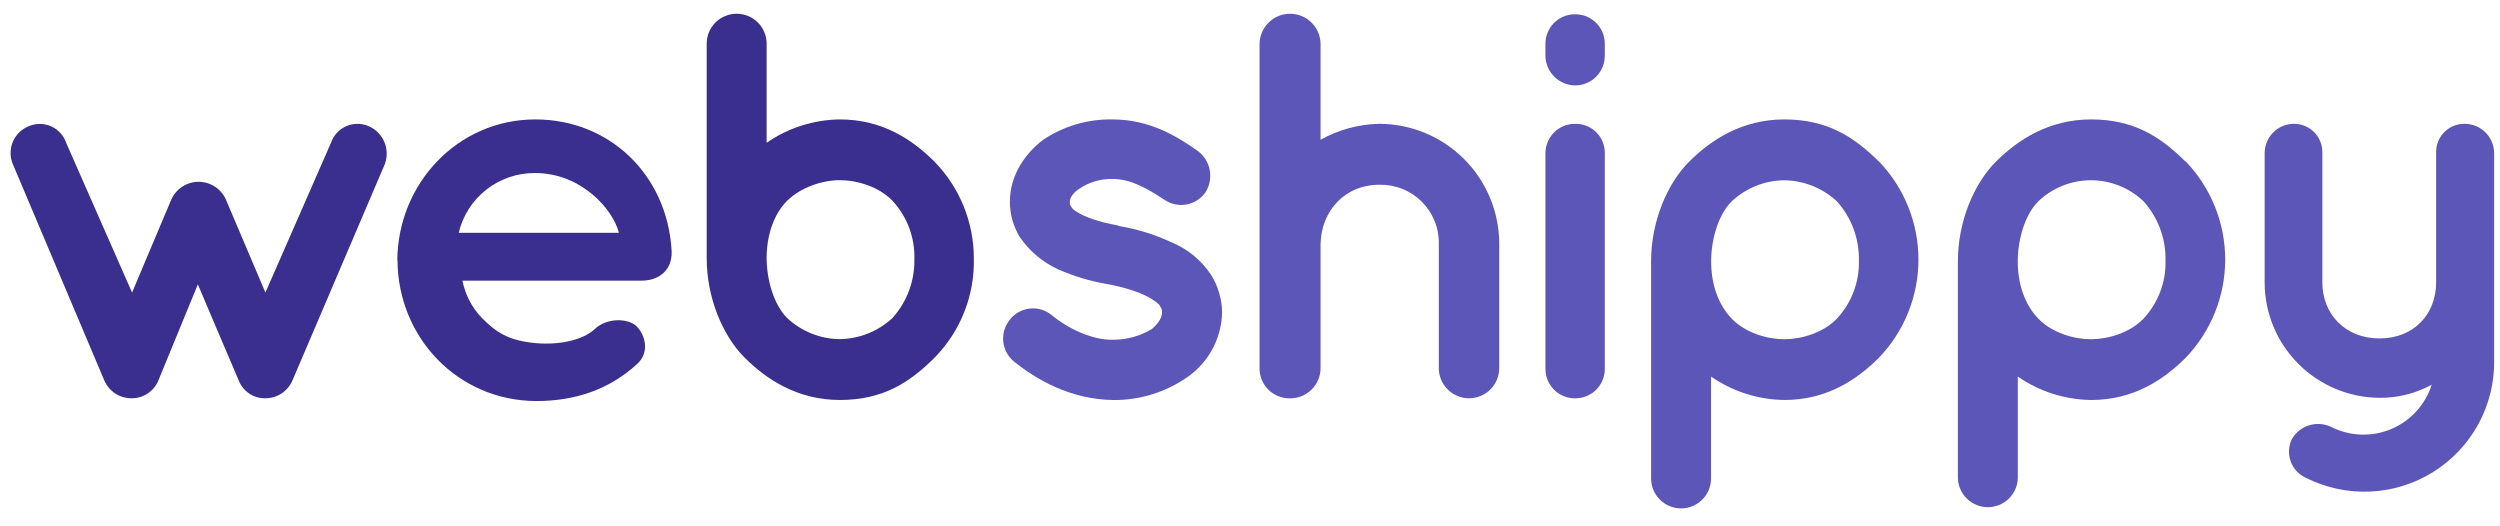
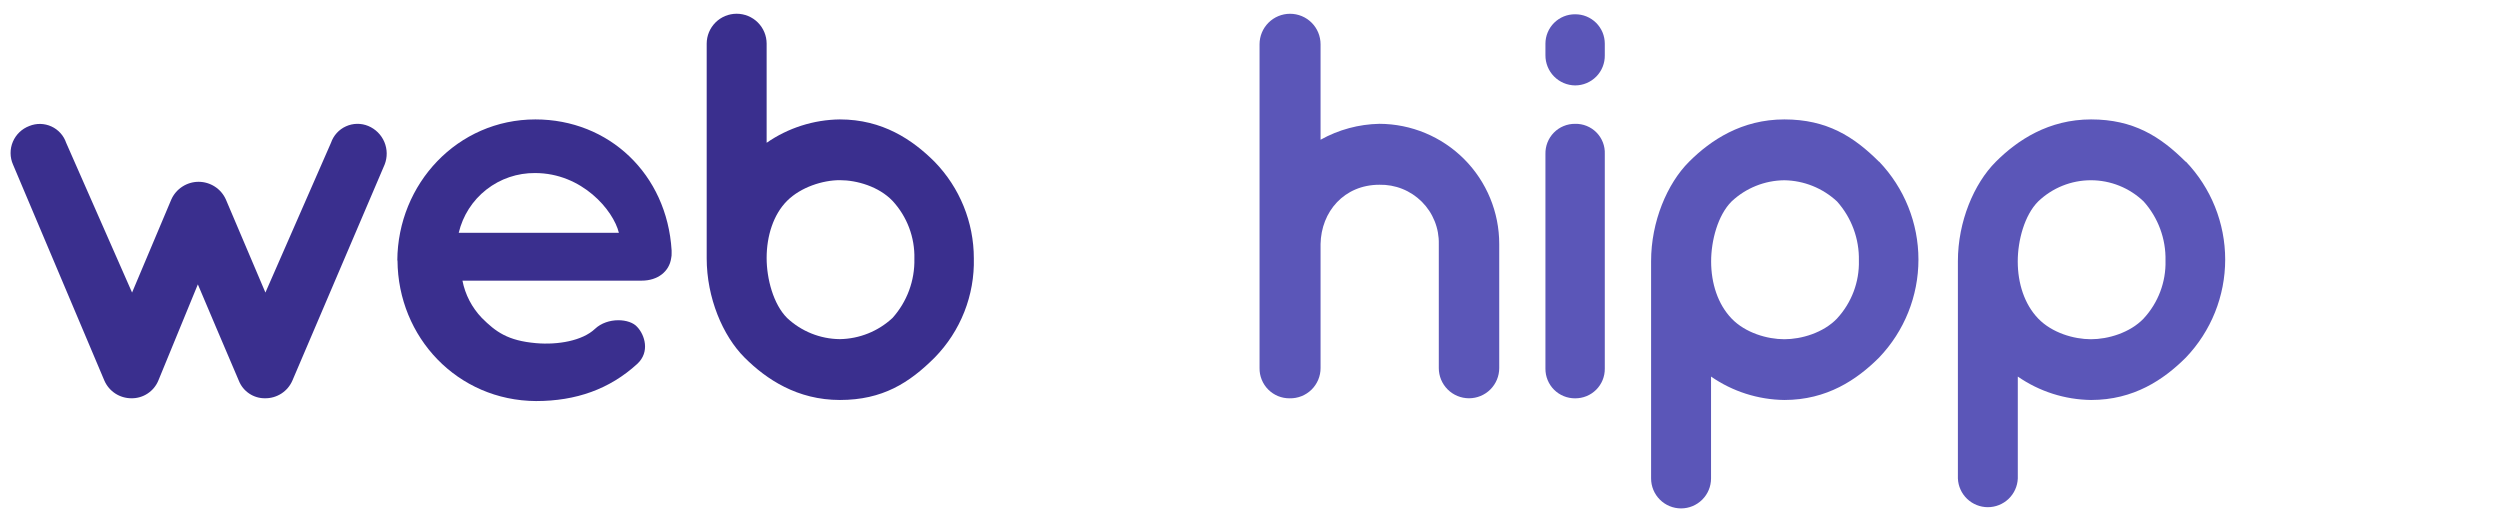
<svg xmlns="http://www.w3.org/2000/svg" width="133" height="28" viewBox="0 0 133 28" fill="none">
  <path d="M99.968 8.607C98.619 7.26 97.186 6.353 94.926 6.353C92.666 6.353 91.011 7.45 89.853 8.61C88.694 9.769 87.838 11.792 87.838 13.89V25.454C87.838 25.877 88.006 26.282 88.305 26.58C88.604 26.879 89.01 27.047 89.433 27.047C89.855 27.047 90.261 26.879 90.56 26.58C90.859 26.282 91.027 25.877 91.027 25.454V20.033C92.173 20.828 93.531 21.262 94.926 21.279C97.194 21.279 98.788 20.2 99.968 19.022C101.311 17.618 102.061 15.751 102.061 13.809C102.061 11.867 101.311 10.001 99.968 8.597V8.607ZM97.729 16.947C96.998 17.708 95.834 18.047 94.926 18.047C94.018 18.047 92.851 17.708 92.121 16.947C91.39 16.186 91.032 15.073 91.032 13.906C91.032 12.795 91.39 11.445 92.121 10.716C92.881 10.002 93.882 9.6 94.926 9.59C95.968 9.605 96.966 10.007 97.729 10.716C98.501 11.579 98.917 12.703 98.893 13.861C98.922 15.001 98.504 16.108 97.729 16.945V16.947Z" fill="#5B56B8" />
  <path d="M116.28 8.607C114.931 7.26 113.5 6.353 111.246 6.353C108.991 6.353 107.331 7.45 106.172 8.61C105.014 9.769 104.16 11.792 104.16 13.89V25.454C104.177 25.865 104.352 26.254 104.649 26.538C104.946 26.823 105.342 26.982 105.753 26.982C106.165 26.982 106.561 26.823 106.858 26.538C107.155 26.254 107.33 25.865 107.347 25.454V20.033C108.493 20.828 109.851 21.262 111.246 21.279C113.513 21.279 115.108 20.2 116.288 19.022C117.631 17.618 118.38 15.751 118.38 13.809C118.38 11.867 117.631 10.001 116.288 8.597L116.28 8.607ZM114.041 16.947C113.31 17.708 112.146 18.047 111.238 18.047C110.33 18.047 109.166 17.708 108.432 16.947C107.699 16.186 107.344 15.073 107.344 13.906C107.344 12.795 107.702 11.445 108.432 10.716C109.187 9.993 110.191 9.589 111.236 9.589C112.282 9.589 113.286 9.993 114.041 10.716C114.814 11.579 115.23 12.703 115.205 13.861C115.235 15.002 114.817 16.108 114.041 16.945V16.947Z" fill="#5B56B8" />
  <path d="M51.808 13.742C51.808 11.824 51.059 9.982 49.721 8.607C48.541 7.429 46.947 6.353 44.679 6.353C43.285 6.37 41.929 6.803 40.785 7.596V2.323C40.785 1.901 40.617 1.496 40.318 1.197C40.019 0.899 39.613 0.731 39.19 0.731C38.767 0.731 38.362 0.899 38.063 1.197C37.764 1.496 37.596 1.901 37.596 2.323V13.742C37.596 15.84 38.449 17.862 39.61 19.022C40.772 20.182 42.421 21.279 44.684 21.279C46.947 21.279 48.377 20.37 49.726 19.022C50.408 18.326 50.944 17.499 51.302 16.592C51.66 15.685 51.832 14.716 51.808 13.742V13.742ZM48.645 13.77C48.671 14.928 48.255 16.053 47.481 16.916C46.719 17.625 45.72 18.026 44.679 18.042C43.635 18.032 42.634 17.63 41.873 16.916C41.142 16.186 40.785 14.831 40.785 13.726C40.785 12.558 41.142 11.414 41.873 10.684C42.604 9.955 43.77 9.585 44.679 9.585C45.587 9.585 46.751 9.923 47.481 10.684C48.258 11.522 48.675 12.63 48.645 13.77V13.77Z" fill="#3A2F8E" />
-   <path d="M53.718 17.01C53.847 16.844 54.008 16.706 54.192 16.604C54.376 16.501 54.578 16.437 54.788 16.415C54.997 16.392 55.209 16.412 55.41 16.474C55.611 16.535 55.798 16.636 55.96 16.771C56.743 17.427 58.081 18.113 59.248 18.074C59.964 18.071 60.665 17.874 61.278 17.506C61.699 17.148 61.819 16.849 61.819 16.612C61.825 16.504 61.792 16.398 61.727 16.312C61.699 16.223 61.578 16.103 61.341 15.955C60.921 15.655 60.036 15.327 58.948 15.118H58.919C58.021 14.963 57.145 14.7 56.309 14.336C55.477 13.959 54.764 13.36 54.248 12.606C53.904 12.038 53.724 11.387 53.726 10.724C53.726 9.35 54.509 8.188 55.49 7.44C56.581 6.709 57.871 6.33 59.185 6.353C61.25 6.353 62.714 7.338 63.672 7.995C64.018 8.233 64.26 8.595 64.349 9.006C64.438 9.416 64.366 9.845 64.149 10.205C64.032 10.379 63.882 10.527 63.708 10.643C63.533 10.758 63.337 10.837 63.131 10.876C62.925 10.915 62.714 10.912 62.509 10.869C62.305 10.825 62.111 10.741 61.939 10.622C60.981 9.997 60.143 9.52 59.185 9.52C58.546 9.506 57.919 9.694 57.392 10.057C57.006 10.317 56.915 10.594 56.915 10.742C56.903 10.827 56.924 10.913 56.975 10.982C57.054 11.11 57.168 11.213 57.304 11.279C57.693 11.54 58.47 11.816 59.485 11.996L59.517 12.027H59.545C60.507 12.189 61.442 12.48 62.325 12.892C63.196 13.25 63.937 13.865 64.449 14.654C64.812 15.248 65.007 15.929 65.016 16.625C65 17.309 64.822 17.981 64.495 18.583C64.167 19.185 63.701 19.7 63.134 20.086C61.992 20.872 60.635 21.289 59.248 21.282C56.915 21.251 55.122 20.177 53.927 19.221C53.61 18.953 53.411 18.572 53.372 18.159C53.333 17.747 53.457 17.335 53.718 17.013" fill="#5B56B8" />
  <path d="M70.254 19.582C70.255 19.796 70.212 20.007 70.129 20.204C70.046 20.401 69.925 20.58 69.773 20.73C69.62 20.879 69.439 20.997 69.241 21.076C69.042 21.155 68.829 21.194 68.616 21.19C68.403 21.193 68.193 21.154 67.996 21.074C67.8 20.994 67.621 20.875 67.472 20.726C67.322 20.576 67.204 20.397 67.124 20.201C67.044 20.005 67.005 19.794 67.008 19.582V2.355C67.008 1.925 67.179 1.512 67.483 1.208C67.788 0.904 68.201 0.733 68.631 0.733C69.062 0.733 69.475 0.904 69.779 1.208C70.084 1.512 70.254 1.925 70.254 2.355V7.434C71.213 6.899 72.288 6.608 73.386 6.587C75.08 6.593 76.702 7.27 77.897 8.469C79.091 9.668 79.761 11.292 79.759 12.983V19.582C79.759 20.008 79.59 20.416 79.288 20.718C78.987 21.019 78.578 21.188 78.152 21.188C77.725 21.188 77.316 21.019 77.015 20.718C76.713 20.416 76.544 20.008 76.544 19.582V12.983C76.554 12.566 76.479 12.152 76.323 11.765C76.168 11.378 75.936 11.027 75.641 10.732C75.345 10.437 74.993 10.205 74.606 10.05C74.219 9.895 73.803 9.82 73.386 9.829C71.507 9.829 70.286 11.26 70.254 12.983V19.582Z" fill="#5B56B8" />
  <path d="M85.375 2.939C85.379 3.148 85.341 3.356 85.263 3.551C85.186 3.746 85.07 3.923 84.923 4.072C84.776 4.222 84.601 4.34 84.407 4.421C84.214 4.503 84.006 4.544 83.796 4.544C83.374 4.539 82.971 4.368 82.675 4.067C82.379 3.766 82.215 3.36 82.217 2.939V2.324C82.217 2.117 82.258 1.913 82.338 1.722C82.417 1.532 82.534 1.359 82.681 1.213C82.828 1.068 83.002 0.953 83.193 0.875C83.385 0.797 83.59 0.758 83.796 0.76C84.003 0.758 84.208 0.797 84.4 0.875C84.591 0.953 84.765 1.068 84.912 1.213C85.059 1.359 85.175 1.532 85.255 1.722C85.334 1.913 85.375 2.117 85.375 2.324V2.939ZM85.375 8.196V19.614C85.377 19.822 85.337 20.027 85.259 20.219C85.18 20.412 85.064 20.586 84.917 20.733C84.77 20.88 84.595 20.996 84.403 21.074C84.21 21.153 84.004 21.192 83.796 21.191C83.588 21.192 83.382 21.153 83.19 21.074C82.998 20.996 82.823 20.88 82.676 20.733C82.529 20.586 82.413 20.412 82.334 20.219C82.255 20.027 82.216 19.822 82.217 19.614V8.196C82.212 7.986 82.248 7.776 82.325 7.581C82.402 7.385 82.517 7.207 82.665 7.056C82.812 6.906 82.988 6.787 83.183 6.707C83.377 6.626 83.586 6.586 83.796 6.588C84.008 6.583 84.218 6.621 84.414 6.701C84.609 6.78 84.787 6.899 84.935 7.05C85.083 7.201 85.198 7.38 85.274 7.577C85.35 7.774 85.384 7.985 85.375 8.196" fill="#5B56B8" />
-   <path d="M132.69 8.135V19.173C132.705 20.356 132.415 21.524 131.848 22.563C131.281 23.602 130.455 24.478 129.451 25.107C128.446 25.735 127.297 26.095 126.113 26.151C124.93 26.207 123.751 25.958 122.692 25.428C122.502 25.346 122.332 25.226 122.19 25.076C122.048 24.925 121.939 24.748 121.867 24.555C121.796 24.361 121.765 24.155 121.776 23.949C121.786 23.743 121.839 23.541 121.93 23.356C122.133 23.006 122.46 22.746 122.847 22.626C123.234 22.507 123.652 22.538 124.017 22.712C124.51 22.961 125.051 23.1 125.603 23.12C126.154 23.139 126.704 23.039 127.213 22.825C127.722 22.611 128.178 22.289 128.55 21.882C128.922 21.475 129.201 20.991 129.367 20.466C128.516 20.931 127.561 21.172 126.591 21.164C124.968 21.154 123.415 20.503 122.27 19.355C121.125 18.206 120.481 16.652 120.479 15.031V8.135C120.482 7.731 120.643 7.343 120.927 7.055C121.21 6.766 121.595 6.598 122 6.587C122.205 6.581 122.409 6.617 122.6 6.693C122.791 6.769 122.964 6.883 123.109 7.028C123.254 7.173 123.368 7.346 123.444 7.536C123.52 7.726 123.556 7.93 123.55 8.135V15.026C123.55 16.72 124.772 18.005 126.591 18.005C128.41 18.005 129.602 16.72 129.602 15.026V8.135C129.595 7.933 129.629 7.731 129.703 7.542C129.776 7.353 129.887 7.181 130.029 7.036C130.171 6.891 130.341 6.777 130.529 6.699C130.717 6.622 130.918 6.584 131.121 6.587C131.534 6.587 131.93 6.75 132.223 7.04C132.516 7.329 132.683 7.723 132.687 8.135" fill="#5B56B8" />
  <path d="M21.137 13.859C21.16 9.775 24.341 6.353 28.483 6.353C32.398 6.353 35.485 9.264 35.73 13.324V13.47C35.734 13.558 35.726 13.646 35.707 13.731C35.608 14.44 34.997 14.93 34.141 14.93H24.602C24.748 15.675 25.105 16.362 25.631 16.911C26.377 17.656 27.014 18.125 28.52 18.256C29.676 18.357 30.981 18.131 31.651 17.497C32.322 16.864 33.512 16.934 33.906 17.401C34.298 17.815 34.59 18.72 33.906 19.355C32.437 20.7 30.649 21.336 28.517 21.336C24.341 21.313 21.171 17.948 21.147 13.854L21.137 13.859ZM24.404 12.386H32.925C32.633 11.187 30.965 9.206 28.468 9.206C27.529 9.197 26.616 9.507 25.877 10.085C25.139 10.662 24.619 11.474 24.404 12.386Z" fill="#3A2F8E" />
  <path d="M20.462 8.756L15.555 20.247C15.433 20.529 15.23 20.769 14.972 20.936C14.713 21.103 14.412 21.191 14.104 21.188C13.802 21.192 13.507 21.105 13.256 20.936C13.006 20.768 12.813 20.528 12.703 20.247C12.413 19.583 10.526 15.129 10.526 15.129C10.526 15.129 8.699 19.585 8.423 20.247C8.306 20.529 8.108 20.768 7.853 20.936C7.599 21.104 7.3 21.192 6.995 21.188C6.689 21.189 6.389 21.101 6.132 20.934C5.876 20.767 5.674 20.528 5.552 20.247C5.268 19.583 0.693 8.756 0.693 8.756C0.608 8.565 0.564 8.359 0.563 8.15C0.561 7.941 0.602 7.734 0.684 7.542C0.765 7.35 0.885 7.176 1.036 7.032C1.187 6.887 1.366 6.775 1.562 6.702C1.748 6.626 1.949 6.589 2.15 6.593C2.352 6.598 2.55 6.643 2.734 6.727C2.917 6.81 3.081 6.931 3.216 7.08C3.352 7.23 3.454 7.405 3.519 7.596L7.026 15.564L9.114 10.612C9.239 10.332 9.443 10.094 9.701 9.928C9.958 9.761 10.258 9.672 10.565 9.672C10.872 9.672 11.172 9.761 11.43 9.928C11.688 10.094 11.891 10.332 12.016 10.612L14.12 15.564L17.609 7.596C17.675 7.403 17.779 7.226 17.917 7.075C18.054 6.924 18.221 6.803 18.407 6.72C18.593 6.636 18.794 6.591 18.998 6.588C19.202 6.585 19.404 6.624 19.592 6.702C19.978 6.863 20.284 7.168 20.447 7.552C20.609 7.936 20.615 8.368 20.462 8.756" fill="#3A2F8E" />
</svg>